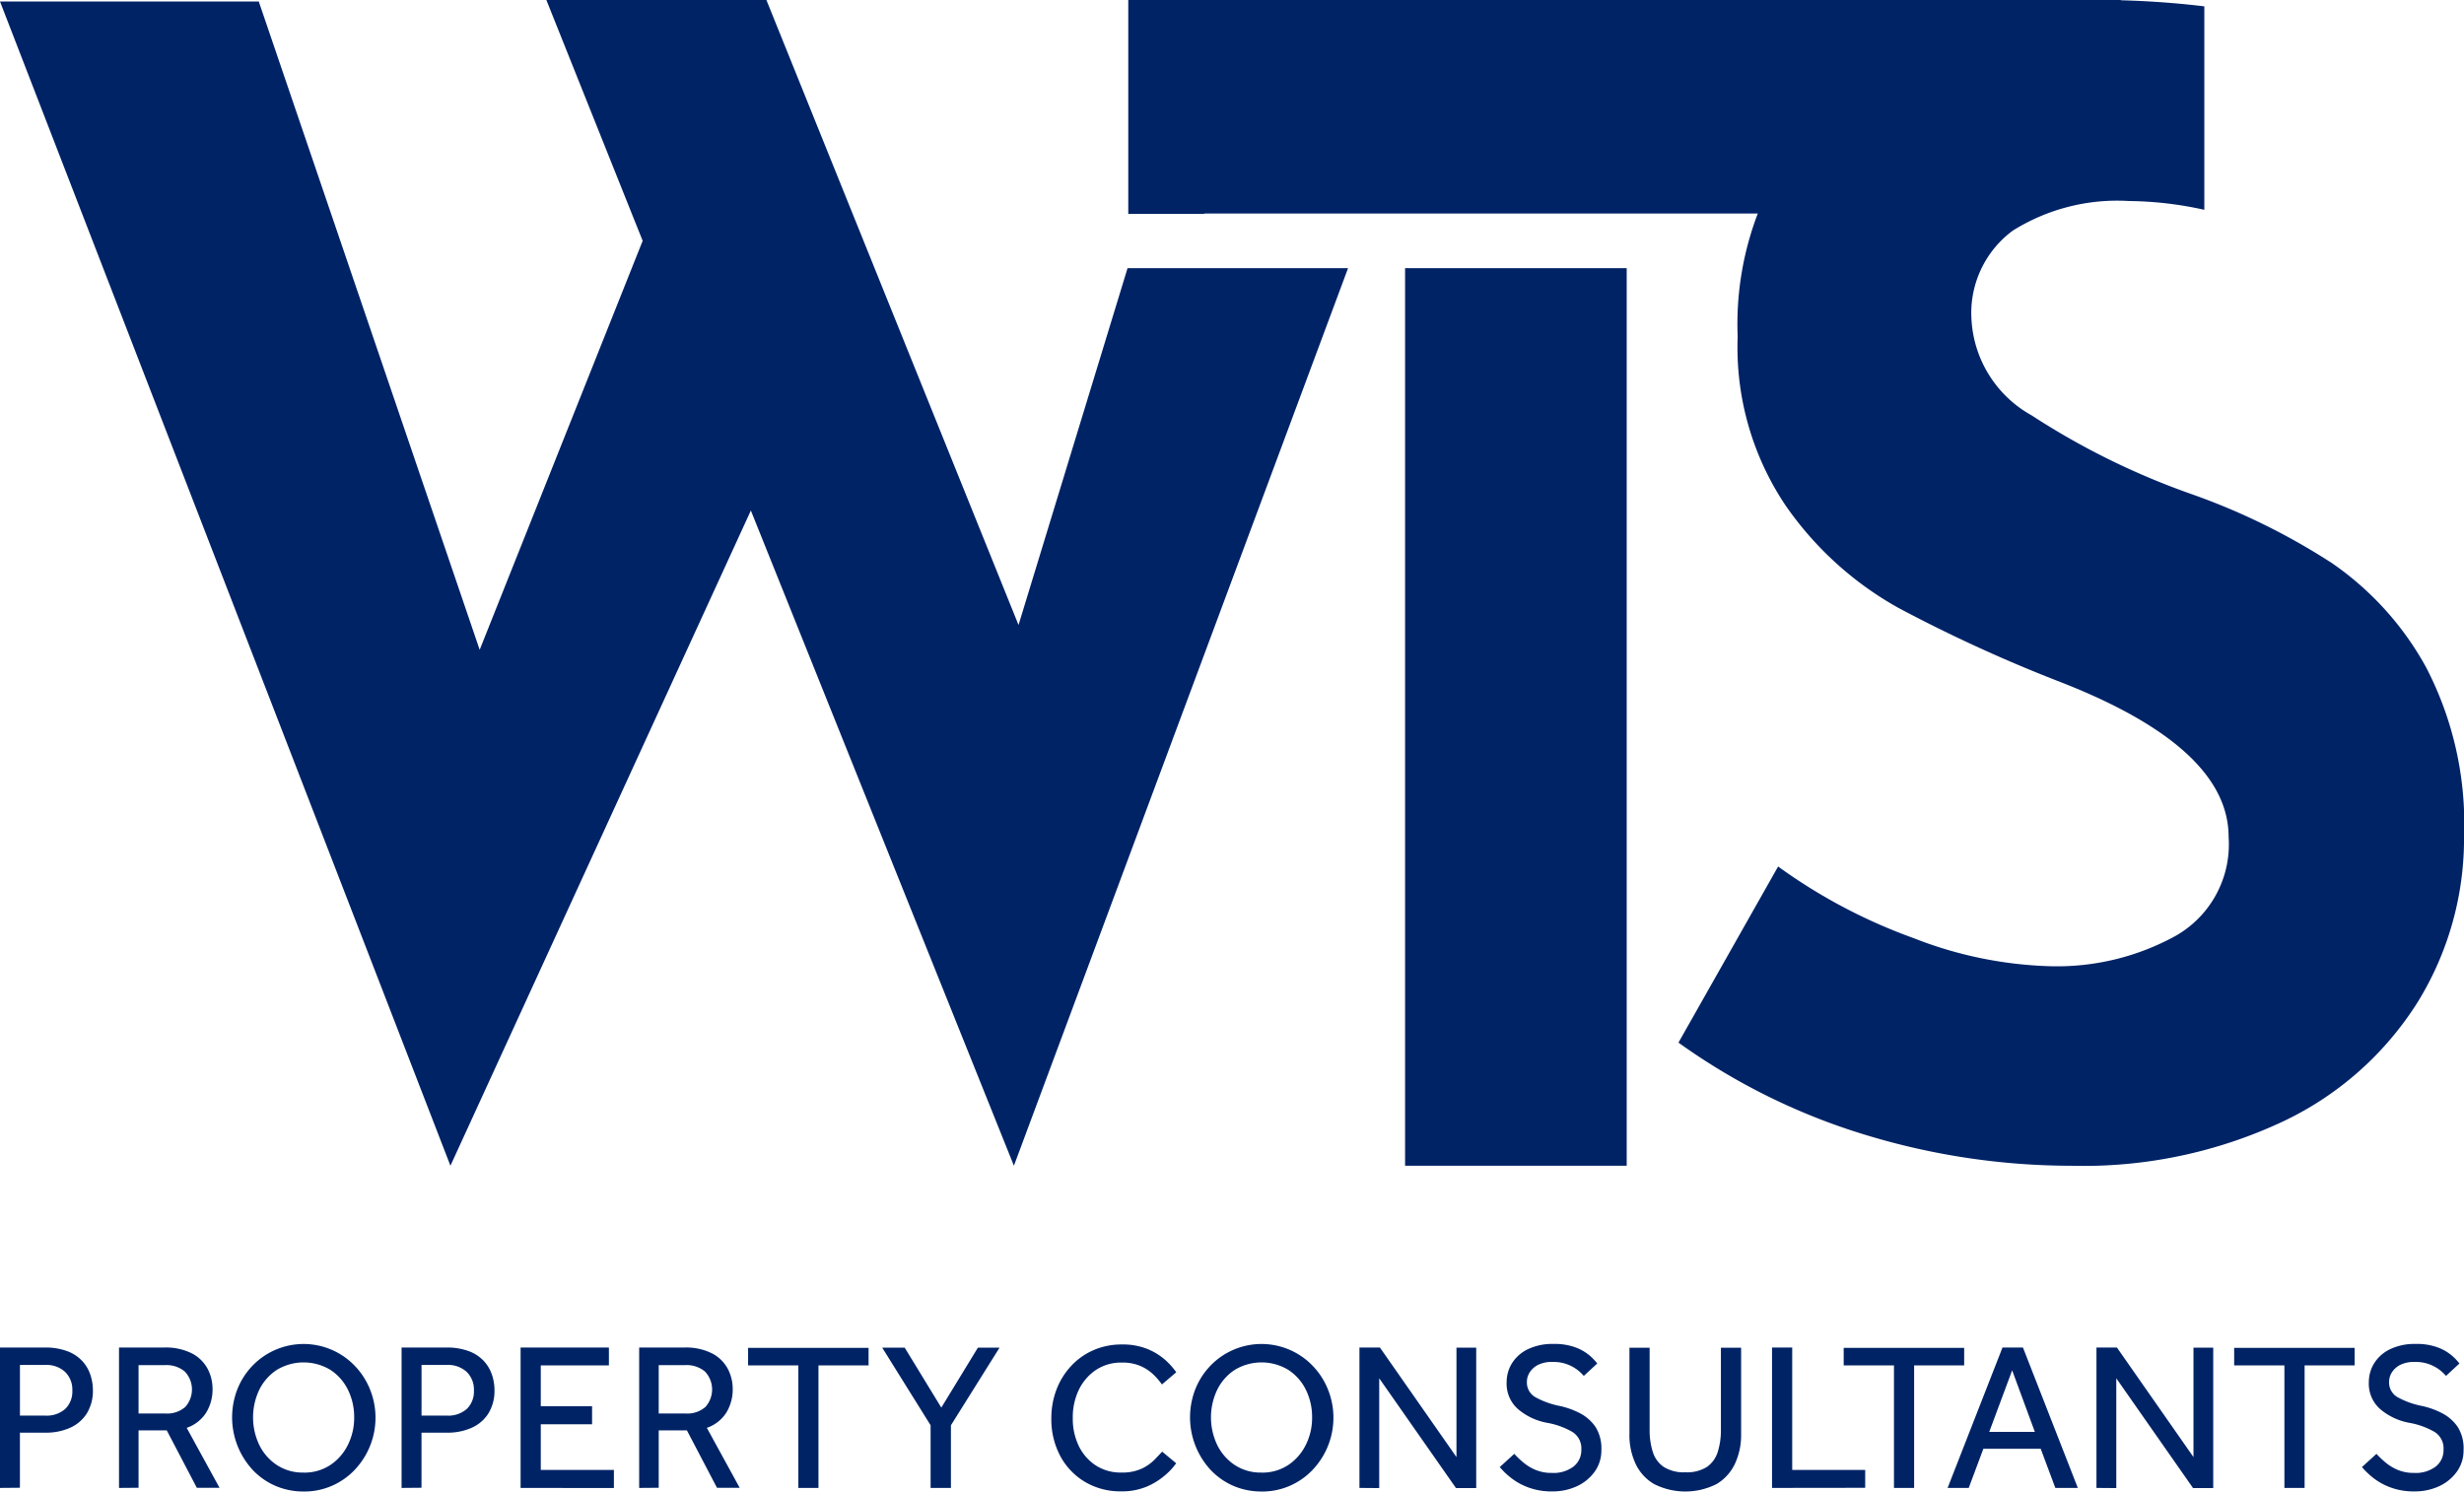
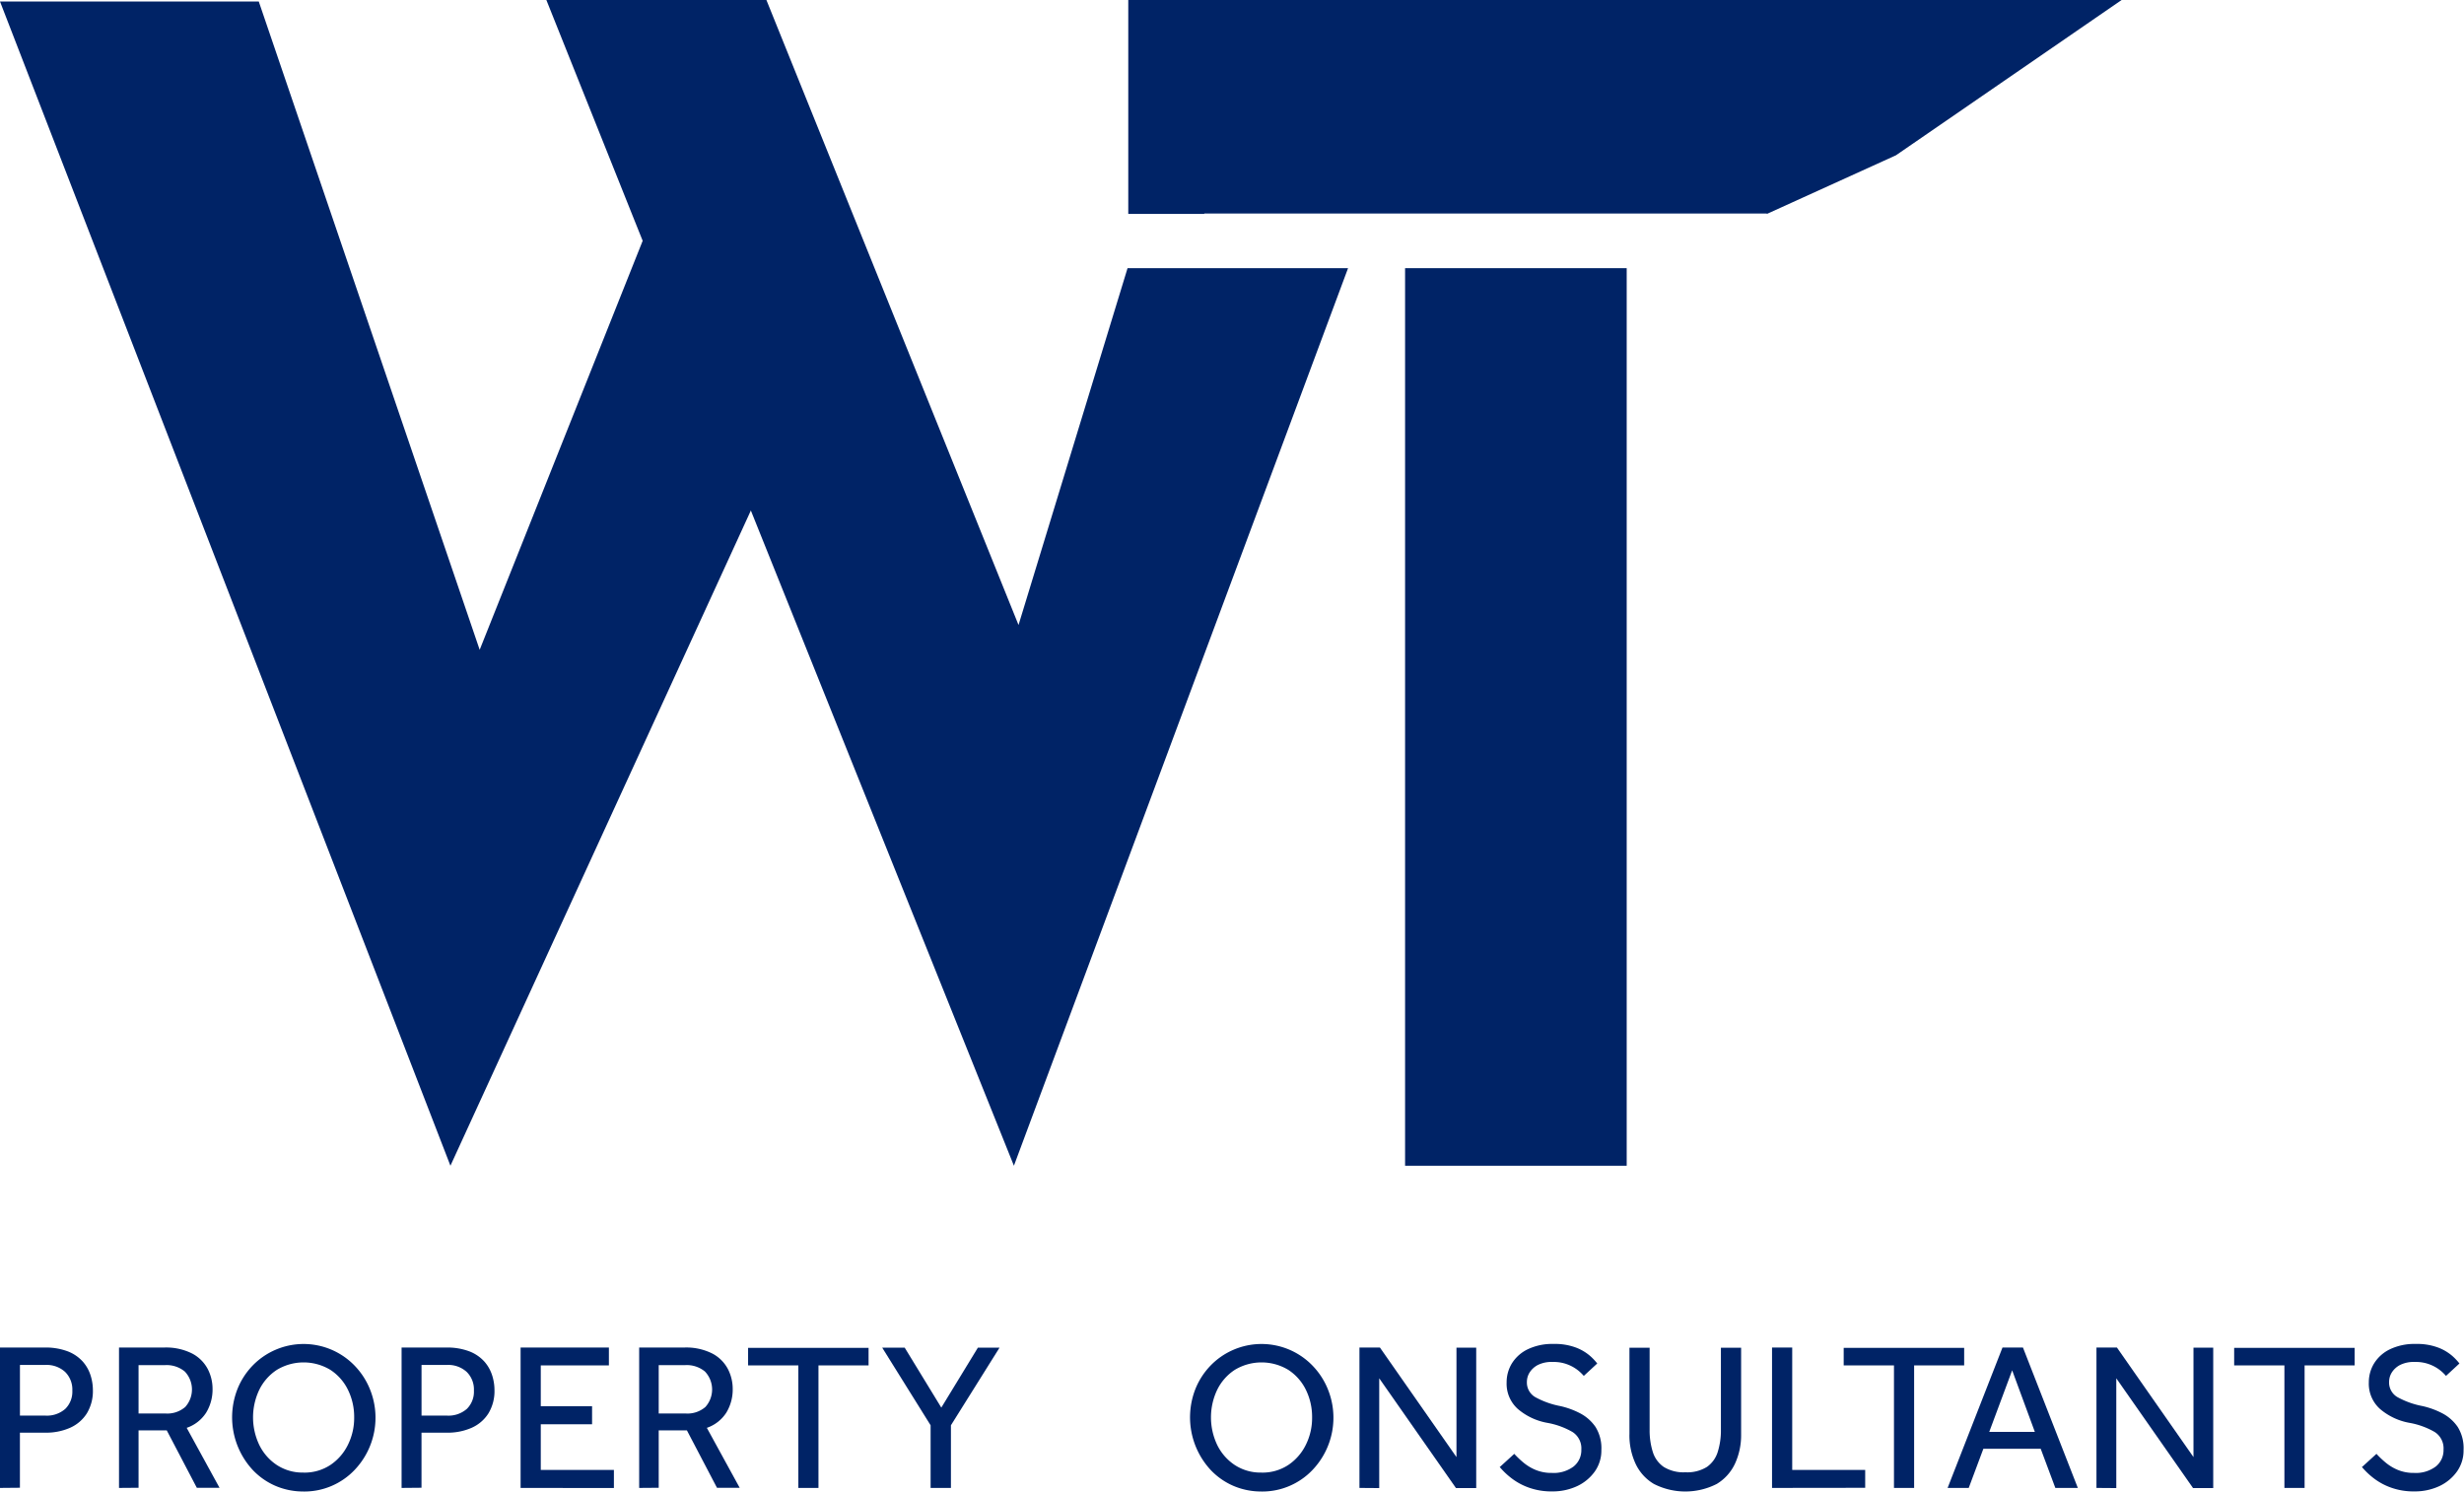
<svg xmlns="http://www.w3.org/2000/svg" width="84.243" height="51.001" viewBox="0 0 84.243 51.001">
  <g id="Group_1203" data-name="Group 1203" transform="translate(-707.955 -517.587)">
    <g id="Group_1179" data-name="Group 1179" transform="translate(707.955 517.587)">
      <path id="Path_86" data-name="Path 86" d="M0,.065l15.4,39.81L26,16.754,22.3,7.426l-5.9,14.808L8.847.065Z" transform="translate(0 -0.014)" fill="#002366" />
      <path id="Path_87" data-name="Path 87" d="M23.706,0l3.029,7.576,3.813,9.508,9.143,22.777L51.115,9.171H43.576l-3.727,12.2L31.229,0Z" transform="translate(-5.026 0)" fill="#002366" />
      <rect id="Rectangle_32" data-name="Rectangle 32" width="7.577" height="30.691" transform="translate(48.039 9.17)" fill="#002366" />
      <path id="Path_88" data-name="Path 88" d="M42.924,0V7.315h2.6V7.3H64.758v.015L69.171,5.31,76.886,0Z" transform="translate(-4.349 0)" fill="#002366" />
      <g id="Group_52" data-name="Group 52" transform="translate(57.385 0)">
        <g id="Group_55" data-name="Group 55" transform="translate(0)">
-           <path id="Path_89" data-name="Path 89" d="M86.373,19.211a22.644,22.644,0,0,0-4.74-2.318A25.52,25.52,0,0,1,76.169,14.2a4,4,0,0,1-2.051-3.277,3.5,3.5,0,0,1,1.414-3.038A6.725,6.725,0,0,1,79.5,6.874a12.336,12.336,0,0,1,2.579.3V.217A30.482,30.482,0,0,0,78.329,0a13.538,13.538,0,0,0-8.874,3.357,10.6,10.6,0,0,0-3.331,8.153,9.7,9.7,0,0,0,1.626,5.756,11.491,11.491,0,0,0,3.864,3.517,50.842,50.842,0,0,0,5.595,2.558q5.7,2.237,5.7,5.276A3.6,3.6,0,0,1,81.1,32a8.423,8.423,0,0,1-4.264,1.04,13.787,13.787,0,0,1-4.692-.96,18.618,18.618,0,0,1-4.637-2.451L64.1,35.651a21.817,21.817,0,0,0,6.449,3.172,24.175,24.175,0,0,0,6.982,1.039,16.042,16.042,0,0,0,7.247-1.519,10.978,10.978,0,0,0,4.61-4.1,10.643,10.643,0,0,0,1.57-5.623,11.6,11.6,0,0,0-1.3-5.808,10.406,10.406,0,0,0-3.279-3.6" transform="translate(-64.099)" fill="#002366" />
-         </g>
+           </g>
      </g>
    </g>
    <g id="Group_1183" data-name="Group 1183" transform="translate(707.955 563.548)">
      <path id="Path_6" data-name="Path 6" d="M9.275,59.915v-4.8h1.516a2.131,2.131,0,0,1,.808.133,1.34,1.34,0,0,1,.508.349,1.313,1.313,0,0,1,.265.471,1.658,1.658,0,0,1,.079.5,1.467,1.467,0,0,1-.208.8,1.3,1.3,0,0,1-.575.492,2.026,2.026,0,0,1-.842.166h-.87v1.883Zm.682-2.473h.863a.953.953,0,0,0,.687-.23.825.825,0,0,0,.241-.626.844.844,0,0,0-.248-.639.939.939,0,0,0-.68-.237H9.957Z" transform="translate(-9.275 -54.998)" fill="#002366" />
      <path id="Path_7" data-name="Path 7" d="M13.987,59.915v-4.8h1.531a1.974,1.974,0,0,1,.978.209,1.268,1.268,0,0,1,.528.532,1.477,1.477,0,0,1,.161.668,1.522,1.522,0,0,1-.216.813,1.283,1.283,0,0,1-.668.524l1.122,2.049h-.776l-1.028-1.963h-.964v1.963Zm.668-2.545h.921a.934.934,0,0,0,.675-.223.893.893,0,0,0-.015-1.212.975.975,0,0,0-.675-.219h-.906Z" transform="translate(-9.918 -54.998)" fill="#002366" />
      <path id="Path_8" data-name="Path 8" d="M20.909,60.018a2.4,2.4,0,0,1-.963-.193,2.348,2.348,0,0,1-.776-.543,2.65,2.65,0,0,1-.522-2.768,2.474,2.474,0,0,1,.517-.8,2.419,2.419,0,0,1,.781-.54,2.424,2.424,0,0,1,2.706.54,2.515,2.515,0,0,1,.522.8,2.589,2.589,0,0,1-.522,2.768,2.372,2.372,0,0,1-1.743.737m0-.647a1.6,1.6,0,0,0,.913-.259,1.757,1.757,0,0,0,.6-.687,2.058,2.058,0,0,0,.216-.938,2.1,2.1,0,0,0-.212-.946,1.708,1.708,0,0,0-.6-.682,1.771,1.771,0,0,0-1.833,0,1.715,1.715,0,0,0-.6.682,2.193,2.193,0,0,0,0,1.883,1.733,1.733,0,0,0,.6.687,1.606,1.606,0,0,0,.913.259" transform="translate(-10.529 -54.979)" fill="#002366" />
      <path id="Path_9" data-name="Path 9" d="M25.175,59.915v-4.8h1.516a2.131,2.131,0,0,1,.808.133,1.34,1.34,0,0,1,.508.349,1.313,1.313,0,0,1,.265.471,1.658,1.658,0,0,1,.079.5,1.467,1.467,0,0,1-.208.8,1.3,1.3,0,0,1-.575.492,2.026,2.026,0,0,1-.842.166h-.87v1.883Zm.682-2.473h.863a.953.953,0,0,0,.687-.23.825.825,0,0,0,.241-.626.844.844,0,0,0-.248-.639.939.939,0,0,0-.68-.237h-.863Z" transform="translate(-11.445 -54.998)" fill="#002366" />
      <path id="Path_10" data-name="Path 10" d="M29.887,59.915v-4.8h3.019v.611H30.577v1.395h1.754v.618H30.577V59.3h2.5v.618Z" transform="translate(-12.088 -54.998)" fill="#002366" />
      <path id="Path_11" data-name="Path 11" d="M34.582,59.915v-4.8h1.531a1.974,1.974,0,0,1,.978.209,1.268,1.268,0,0,1,.528.532,1.477,1.477,0,0,1,.161.668,1.522,1.522,0,0,1-.216.813,1.283,1.283,0,0,1-.668.524l1.122,2.049h-.776l-1.028-1.963H35.25v1.963Zm.668-2.545h.921a.934.934,0,0,0,.675-.223.893.893,0,0,0-.015-1.212.975.975,0,0,0-.675-.219H35.25Z" transform="translate(-12.729 -54.998)" fill="#002366" />
      <path id="Path_12" data-name="Path 12" d="M40.612,59.915V55.725H38.894v-.6h4.119v.6H41.3v4.191Z" transform="translate(-13.317 -54.998)" fill="#002366" />
      <path id="Path_13" data-name="Path 13" d="M45.859,59.915V57.773L44.205,55.12h.769l1.251,2.049,1.25-2.049h.74l-1.661,2.653v2.142Z" transform="translate(-14.042 -54.998)" fill="#002366" />
-       <path id="Path_14" data-name="Path 14" d="M54.687,58.654l.482.4a2.159,2.159,0,0,1-.36.392,2.384,2.384,0,0,1-.632.4,2.174,2.174,0,0,1-.884.168,2.371,2.371,0,0,1-1.247-.326,2.271,2.271,0,0,1-.845-.892,2.66,2.66,0,0,1-.3-1.275,2.743,2.743,0,0,1,.174-.982,2.467,2.467,0,0,1,.492-.8,2.291,2.291,0,0,1,.762-.547,2.388,2.388,0,0,1,.982-.2,2.253,2.253,0,0,1,.876.155,2.146,2.146,0,0,1,.608.374,2.522,2.522,0,0,1,.377.421l-.49.417a2.317,2.317,0,0,0-.291-.338,1.494,1.494,0,0,0-.439-.291,1.529,1.529,0,0,0-.636-.119,1.553,1.553,0,0,0-.9.259,1.715,1.715,0,0,0-.582.687,2.166,2.166,0,0,0-.2.952,2.129,2.129,0,0,0,.2.942,1.644,1.644,0,0,0,.579.672,1.558,1.558,0,0,0,.884.248,1.585,1.585,0,0,0,.7-.136,1.544,1.544,0,0,0,.434-.306c.108-.112.193-.2.256-.269" transform="translate(-14.956 -54.98)" fill="#002366" />
      <path id="Path_15" data-name="Path 15" d="M58.836,60.018a2.4,2.4,0,0,1-.963-.193,2.348,2.348,0,0,1-.776-.543,2.65,2.65,0,0,1-.522-2.768,2.474,2.474,0,0,1,.517-.8,2.419,2.419,0,0,1,.781-.54,2.424,2.424,0,0,1,2.706.54,2.515,2.515,0,0,1,.522.8,2.589,2.589,0,0,1-.522,2.768,2.372,2.372,0,0,1-1.743.737m0-.647a1.6,1.6,0,0,0,.913-.259,1.757,1.757,0,0,0,.6-.687,2.057,2.057,0,0,0,.216-.938,2.1,2.1,0,0,0-.212-.946,1.708,1.708,0,0,0-.6-.682,1.771,1.771,0,0,0-1.833,0,1.715,1.715,0,0,0-.6.682,2.193,2.193,0,0,0,0,1.883,1.733,1.733,0,0,0,.6.687,1.606,1.606,0,0,0,.913.259" transform="translate(-15.705 -54.979)" fill="#002366" />
      <path id="Path_16" data-name="Path 16" d="M63.1,59.915v-4.8h.7l2.617,3.746V55.12h.675v4.8H66.4l-2.624-3.753v3.753Z" transform="translate(-16.621 -54.998)" fill="#002366" />
      <path id="Path_17" data-name="Path 17" d="M68.663,59.177l.489-.446a3.233,3.233,0,0,0,.316.3,1.619,1.619,0,0,0,.421.252,1.411,1.411,0,0,0,.55.1,1.131,1.131,0,0,0,.741-.219.712.712,0,0,0,.265-.579.663.663,0,0,0-.3-.6,2.643,2.643,0,0,0-.874-.316,2.126,2.126,0,0,1-.995-.471,1.157,1.157,0,0,1-.385-.909,1.239,1.239,0,0,1,.18-.651,1.3,1.3,0,0,1,.54-.482,1.933,1.933,0,0,1,.883-.183,2.043,2.043,0,0,1,.773.126,1.612,1.612,0,0,1,.478.284,1.908,1.908,0,0,1,.244.258l-.46.425a1.46,1.46,0,0,0-.193-.187,1.357,1.357,0,0,0-.349-.2,1.329,1.329,0,0,0-.522-.09,1.047,1.047,0,0,0-.5.1.73.73,0,0,0-.288.259.606.606,0,0,0-.093.32.575.575,0,0,0,.294.528,2.881,2.881,0,0,0,.841.3,2.751,2.751,0,0,1,.683.248,1.457,1.457,0,0,1,.528.467,1.37,1.37,0,0,1,.2.788,1.24,1.24,0,0,1-.223.733,1.541,1.541,0,0,1-.6.5,1.974,1.974,0,0,1-.864.183,2.27,2.27,0,0,1-.794-.13,2.152,2.152,0,0,1-.6-.327,2.517,2.517,0,0,1-.4-.384" transform="translate(-17.38 -54.979)" fill="#002366" />
      <path id="Path_18" data-name="Path 18" d="M73.79,58.09V55.121h.69v2.8a2.466,2.466,0,0,0,.108.762.97.97,0,0,0,.374.514,1.286,1.286,0,0,0,.74.183,1.272,1.272,0,0,0,.737-.183.977.977,0,0,0,.37-.514,2.44,2.44,0,0,0,.108-.762v-2.8h.691V58.09a2.322,2.322,0,0,1-.206.988,1.6,1.6,0,0,1-.625.7,2.366,2.366,0,0,1-2.153,0,1.577,1.577,0,0,1-.629-.7,2.309,2.309,0,0,1-.206-.988" transform="translate(-18.08 -54.998)" fill="#002366" />
      <path id="Path_19" data-name="Path 19" d="M79.435,59.915v-4.8h.69V59.3h2.495v.611Z" transform="translate(-18.85 -54.998)" fill="#002366" />
      <path id="Path_20" data-name="Path 20" d="M83.992,59.915V55.725H82.273v-.6h4.119v.6H84.681v4.191Z" transform="translate(-19.238 -54.998)" fill="#002366" />
      <path id="Path_21" data-name="Path 21" d="M86.387,59.915l1.876-4.8h.7l1.876,4.8h-.769l-.5-1.338H87.609l-.5,1.338ZM87.81,58h1.56l-.776-2.106Z" transform="translate(-19.799 -54.998)" fill="#002366" />
      <path id="Path_22" data-name="Path 22" d="M92.28,59.915v-4.8h.7l2.617,3.746V55.12h.675v4.8h-.69l-2.624-3.753v3.753Z" transform="translate(-20.603 -54.998)" fill="#002366" />
      <path id="Path_23" data-name="Path 23" d="M99.45,59.915V55.725H97.732v-.6h4.119v.6H100.14v4.191Z" transform="translate(-21.347 -54.998)" fill="#002366" />
      <path id="Path_24" data-name="Path 24" d="M102.8,59.177l.489-.446a3.232,3.232,0,0,0,.316.3,1.619,1.619,0,0,0,.421.252,1.411,1.411,0,0,0,.55.1,1.131,1.131,0,0,0,.741-.219.712.712,0,0,0,.265-.579.663.663,0,0,0-.3-.6,2.643,2.643,0,0,0-.874-.316,2.126,2.126,0,0,1-.995-.471,1.157,1.157,0,0,1-.385-.909,1.239,1.239,0,0,1,.18-.651,1.3,1.3,0,0,1,.54-.482,1.933,1.933,0,0,1,.883-.183,2.043,2.043,0,0,1,.773.126,1.613,1.613,0,0,1,.478.284,1.909,1.909,0,0,1,.244.258l-.46.425a1.458,1.458,0,0,0-.193-.187,1.357,1.357,0,0,0-.349-.2,1.329,1.329,0,0,0-.522-.09,1.047,1.047,0,0,0-.5.1.73.73,0,0,0-.288.259.606.606,0,0,0-.093.32.575.575,0,0,0,.294.528,2.88,2.88,0,0,0,.841.3,2.75,2.75,0,0,1,.683.248,1.457,1.457,0,0,1,.528.467,1.37,1.37,0,0,1,.2.788,1.24,1.24,0,0,1-.223.733,1.541,1.541,0,0,1-.6.5,1.974,1.974,0,0,1-.864.183,2.27,2.27,0,0,1-.794-.13,2.151,2.151,0,0,1-.6-.327,2.517,2.517,0,0,1-.4-.384" transform="translate(-22.039 -54.979)" fill="#002366" />
    </g>
  </g>
</svg>